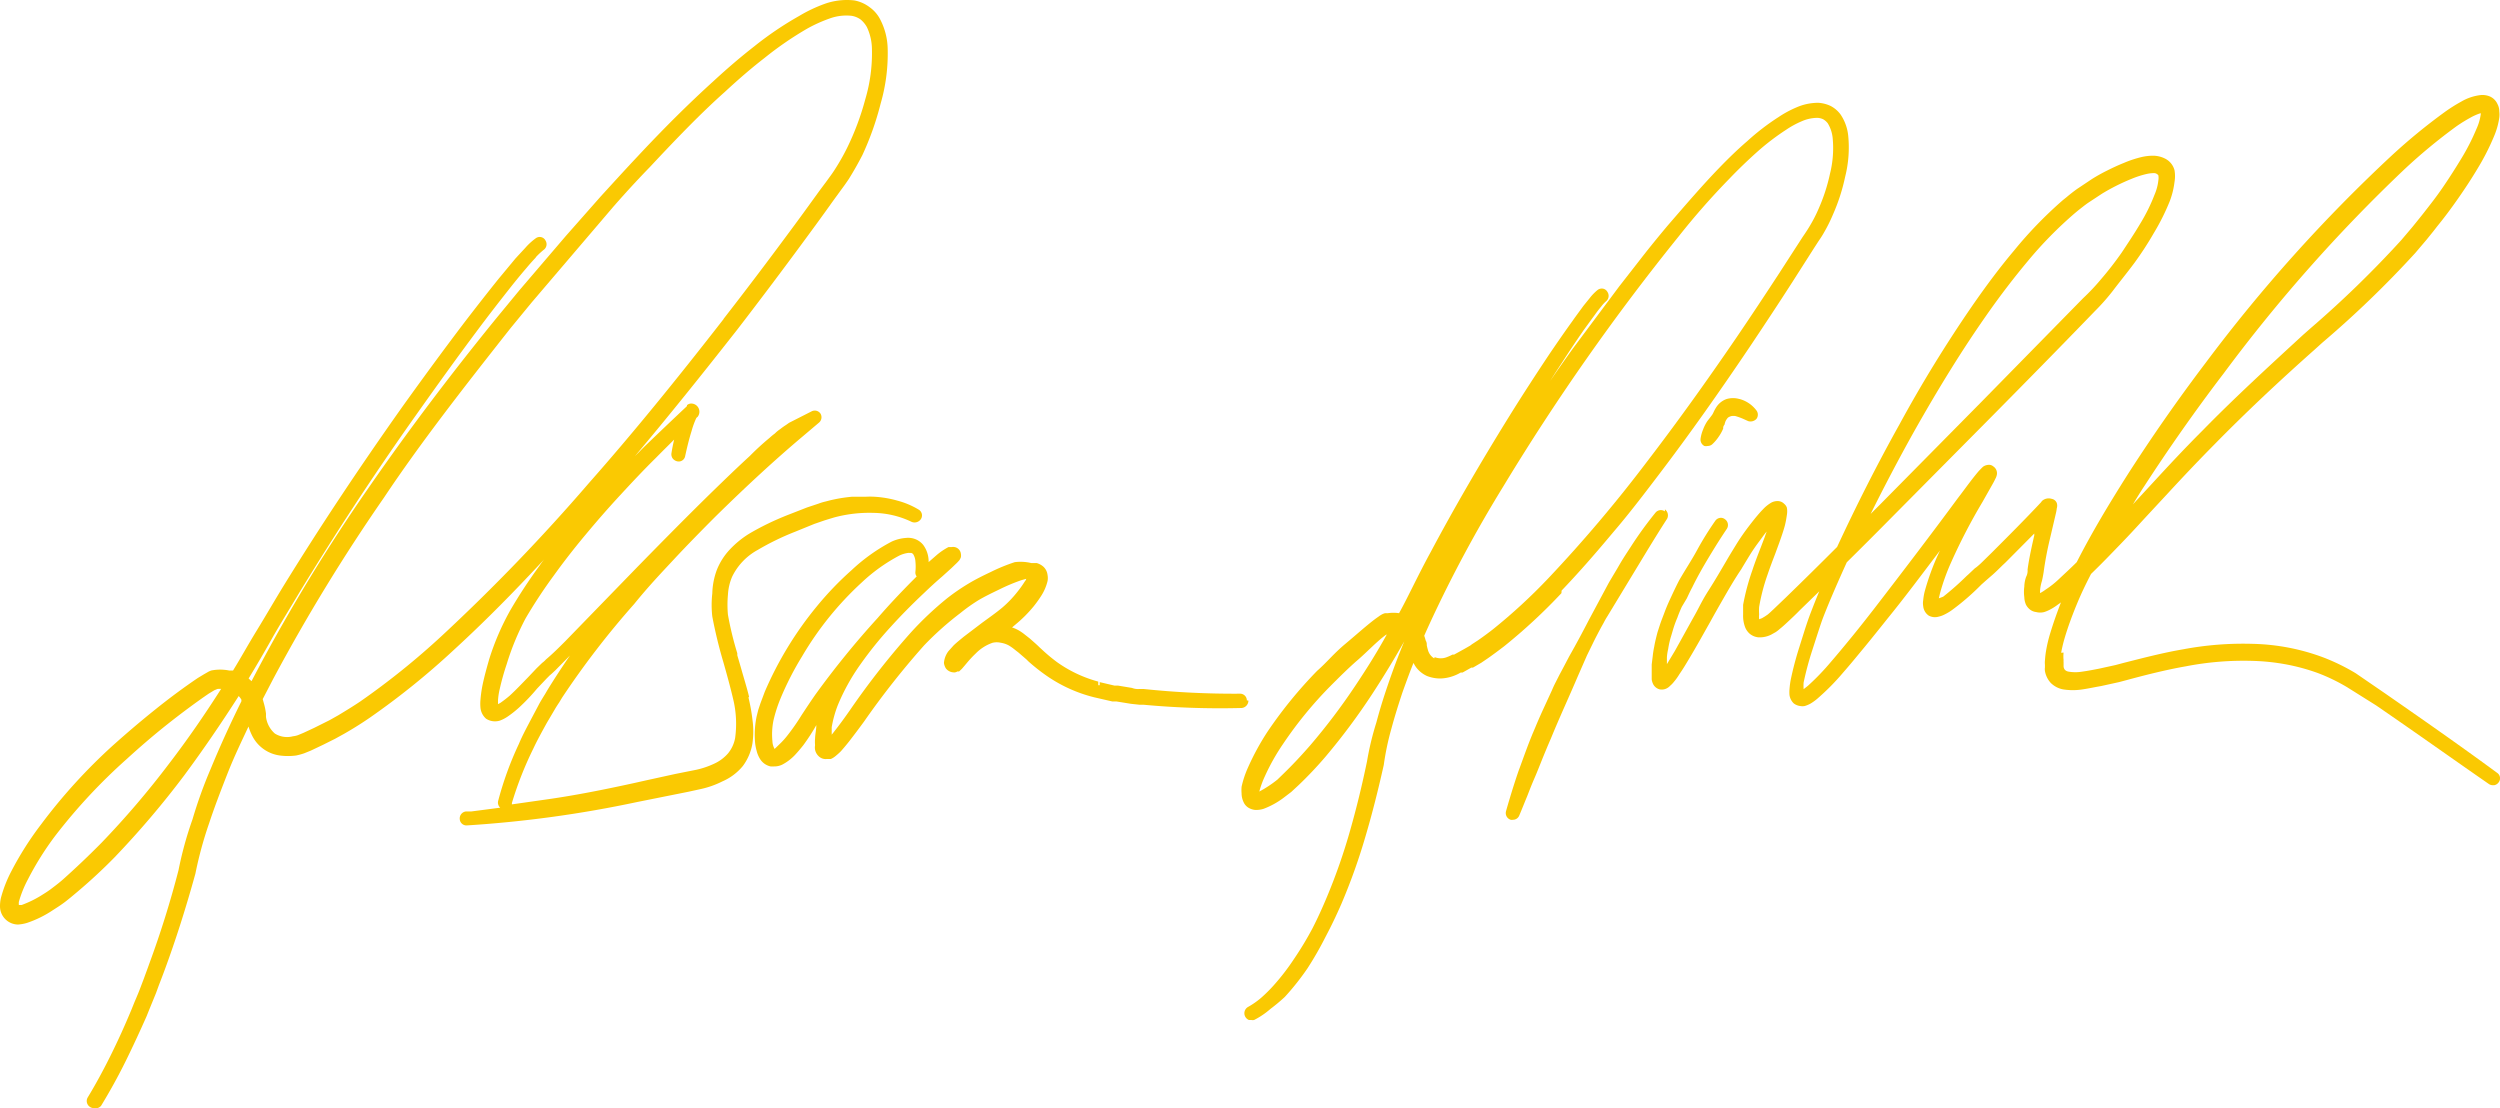
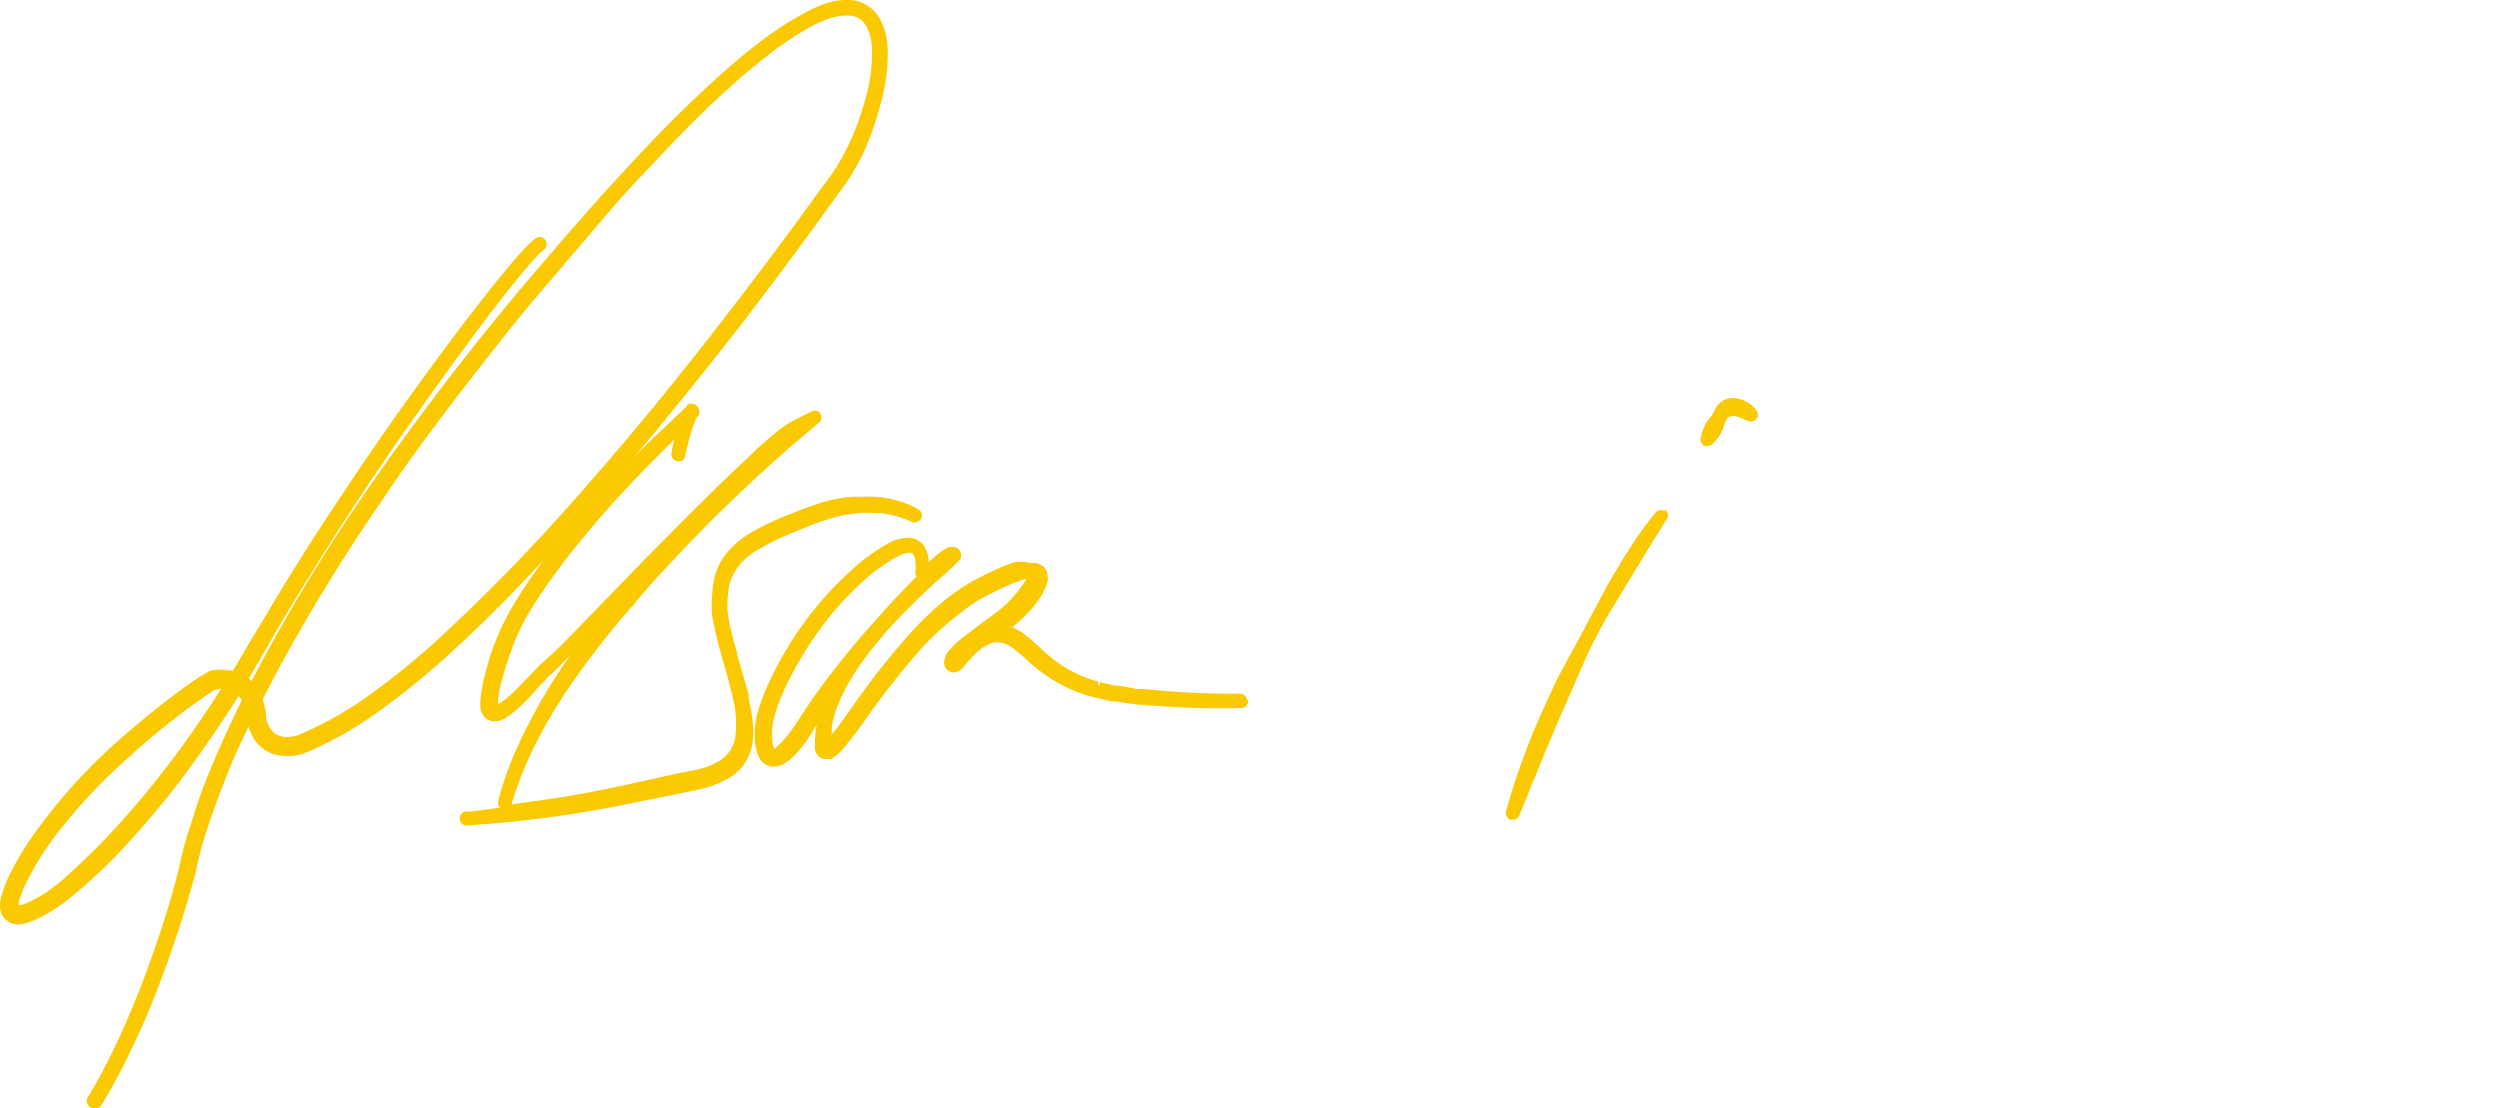
<svg xmlns="http://www.w3.org/2000/svg" id="Inner-Stance-Dusan-Djukich-signature" width="213.499" height="94.653" viewBox="0 0 213.499 94.653">
-   <path id="Path_38" data-name="Path 38" d="M95.852,47.307c1.362-1.424,2.754-3,4.395-4.967,1.331-1.547,2.677-3.312,4.085-5.168,2.43-3.2,4.921-6.716,7.629-10.739,1.222-1.826,2.43-3.652,3.621-5.509l1.826-2.863.371-.573c.17-.248.325-.48.464-.727a13.107,13.107,0,0,0,.774-1.547,16.263,16.263,0,0,0,1.052-3.25,10.213,10.213,0,0,0,.263-3.482,3.946,3.946,0,0,0-.65-1.826,2.492,2.492,0,0,0-.836-.727,2.863,2.863,0,0,0-1.068-.279,4.642,4.642,0,0,0-1.857.387,9.19,9.19,0,0,0-1.547.836A20.117,20.117,0,0,0,111.7,8.931c-.758.65-1.547,1.408-2.414,2.306-1.377,1.424-2.816,3.095-4.395,4.921-.712.851-1.408,1.7-2.089,2.569l-2.027,2.6L96.843,26.6c-.665.928-1.331,1.872-1.965,2.8.356-.573.712-1.114,1.068-1.656.588-.913,1.192-1.811,1.811-2.708l.959-1.315c.155-.217.309-.418.526-.681a2.972,2.972,0,0,1,.418-.449.6.6,0,0,0,.108-.789.557.557,0,0,0-.371-.279.6.6,0,0,0-.464.108,4.178,4.178,0,0,0-.681.7l-.526.65c-.325.449-.665.9-.975,1.346-.65.9-1.269,1.8-1.888,2.708-1.238,1.857-2.445,3.714-3.575,5.54-2.46,3.977-4.642,7.737-6.592,11.4-.542.99-1.052,2-1.547,2.987s-.774,1.547-1.176,2.275a3.342,3.342,0,0,0-.959,0H80.78a1.285,1.285,0,0,0-.279.108l-.155.093-.371.263c-.8.6-1.547,1.284-2.584,2.151s-1.547,1.547-2.414,2.306a37.34,37.34,0,0,0-4.24,5.2,21.508,21.508,0,0,0-1.64,3,8.45,8.45,0,0,0-.573,1.7,3.4,3.4,0,0,0,0,.573,1.764,1.764,0,0,0,.186.774,1.052,1.052,0,0,0,.433.464,1.393,1.393,0,0,0,.542.17,2.136,2.136,0,0,0,.712-.093,6.917,6.917,0,0,0,1.656-.9l.712-.542.634-.588A32.743,32.743,0,0,0,75.7,61.482a55.027,55.027,0,0,0,3.977-5.339q1.455-2.228,2.739-4.5c-.526,1.269-.99,2.522-1.408,3.745s-.712,2.2-.975,3.188a24.76,24.76,0,0,0-.8,3.327c-.433,2.089-.9,3.992-1.424,5.834a49.78,49.78,0,0,1-1.981,5.695c-.387.928-.8,1.841-1.253,2.724a27.575,27.575,0,0,1-1.547,2.569,19.315,19.315,0,0,1-1.8,2.337A12.888,12.888,0,0,1,70.2,82.078a6.948,6.948,0,0,1-1.13.789.619.619,0,0,0-.248.8.634.634,0,0,0,.325.31h.2a.65.65,0,0,0,.248,0,6.856,6.856,0,0,0,1.393-.944,15.472,15.472,0,0,0,1.223-1.021,21.662,21.662,0,0,0,1.95-2.46A28.781,28.781,0,0,0,75.7,76.864c.48-.9.928-1.841,1.346-2.8a50.943,50.943,0,0,0,2.074-5.818c.557-1.888,1.052-3.838,1.547-6.051a22.883,22.883,0,0,1,.65-3.095c.263-.975.573-1.981.944-3.095.294-.82.6-1.671.944-2.522a2.461,2.461,0,0,0,.2.34,2.4,2.4,0,0,0,.944.774,3.1,3.1,0,0,0,1.145.217,3.482,3.482,0,0,0,1.037-.186,3.791,3.791,0,0,0,.712-.325H87.4l.743-.418h.139L89,53.466l.588-.4c.464-.325.913-.665,1.362-1.006a47.617,47.617,0,0,0,4.89-4.534M80.919,51.068c-.8,1.455-1.7,2.894-2.662,4.333a52.8,52.8,0,0,1-3.9,5.153c-.851.975-1.547,1.7-2.2,2.337l-.573.557a9.856,9.856,0,0,1-1.547,1.021,7.86,7.86,0,0,1,.48-1.315A18.074,18.074,0,0,1,72.068,60.4a34.043,34.043,0,0,1,4.054-4.952c.789-.789,1.547-1.547,2.337-2.228s1.64-1.594,2.414-2.151h0m4.1,2.027a1.192,1.192,0,0,1-.542-.743,3.6,3.6,0,0,1-.093-.387.667.667,0,0,0-.093-.4,4,4,0,0,0-.124-.4c.17-.4.356-.8.542-1.207a111.963,111.963,0,0,1,6.19-11.513A193.292,193.292,0,0,1,105.88,17.024a62.763,62.763,0,0,1,4.3-4.89c.8-.836,1.547-1.547,2.321-2.244a20.487,20.487,0,0,1,2.522-1.934,7.737,7.737,0,0,1,1.331-.727,3.4,3.4,0,0,1,1.315-.294,1.253,1.253,0,0,1,.526.124,1.331,1.331,0,0,1,.387.34A2.971,2.971,0,0,1,119,8.637a9.037,9.037,0,0,1-.232,3.095,15.3,15.3,0,0,1-.975,2.987,11.786,11.786,0,0,1-.712,1.393c-.124.217-.263.433-.449.712l-.2.294-2,3.095c-1.192,1.826-2.4,3.652-3.621,5.447-2.662,3.9-5.168,7.381-7.66,10.631a119.042,119.042,0,0,1-8.418,9.95,47.6,47.6,0,0,1-4.751,4.379c-.418.325-.836.634-1.284.944l-.5.325L88.053,52l-.511.294-.17.093-.7.387h-.139a4.224,4.224,0,0,1-.48.217,1.408,1.408,0,0,1-1.037,0" transform="translate(37.507 3.129)" fill="#fac902" />
  <path id="Path_39" data-name="Path 39" d="M63.971,59.481c-.2-.82-.433-1.547-.681-2.429l-.325-1.114v-.17a27.635,27.635,0,0,1-.8-3.3,9.284,9.284,0,0,1,0-1.687,4.55,4.55,0,0,1,.356-1.547,5.184,5.184,0,0,1,2.182-2.29A22.36,22.36,0,0,1,67.871,45.4l1.671-.681.851-.294.5-.155.309-.093a11.5,11.5,0,0,1,3.4-.4,7.737,7.737,0,0,1,3.265.774.65.65,0,0,0,.789-.263.573.573,0,0,0-.2-.789,7.01,7.01,0,0,0-1.841-.774A9.052,9.052,0,0,0,74.7,42.4a6.731,6.731,0,0,0-.789,0H72.745a12.611,12.611,0,0,0-1.934.325l-.294.077a4.641,4.641,0,0,0-.619.186l-.975.325-1.625.634c-.588.232-1.161.48-1.733.758s-1.207.619-1.687.913A8.124,8.124,0,0,0,62.331,46.9a5.509,5.509,0,0,0-1.114,1.749,6.19,6.19,0,0,0-.387,2.012,8.712,8.712,0,0,0,0,1.965,39.693,39.693,0,0,0,.959,3.946c.294,1.037.588,2.1.82,3.095a8.96,8.96,0,0,1,.17,3.342,2.878,2.878,0,0,1-.6,1.3A3.451,3.451,0,0,1,61,65.191a7.133,7.133,0,0,1-1.547.526l-1.006.2-.774.155-2.4.526-1.176.263c-2.739.6-5.014,1.037-7.134,1.346l-3.25.464a.232.232,0,0,0,0-.108,30,30,0,0,1,1.826-4.642c.34-.727.727-1.424,1.161-2.213l.65-1.1c.124-.217.263-.433.4-.634L48,59.559a72.451,72.451,0,0,1,6.159-8c1.253-1.547,2.337-2.677,3.373-3.791s2.321-2.429,3.528-3.637c2.832-2.785,5.215-4.967,7.474-6.871l1.408-1.192a.6.6,0,0,0,.124-.774.588.588,0,0,0-.758-.186l-1.919.975-.263.186a5.7,5.7,0,0,0-.5.356,2.847,2.847,0,0,0-.34.263L66.169,37a5.2,5.2,0,0,0-.449.371,22.423,22.423,0,0,0-1.687,1.547c-1.114,1.021-2.182,2.058-3.25,3.095-2.135,2.089-4.24,4.225-6.329,6.36l-6.19,6.375c-.526.526-1.052,1.052-1.64,1.547a2,2,0,0,1-.325.294l-.464.449-.758.8c-.5.511-1.006,1.052-1.547,1.547a10.122,10.122,0,0,1-.8.619l-.2.108v-.325a5.654,5.654,0,0,1,.155-1.006,21.241,21.241,0,0,1,.588-2.089,22.067,22.067,0,0,1,1.609-3.9,42.182,42.182,0,0,1,2.414-3.667c.8-1.114,1.687-2.259,2.708-3.482s1.872-2.2,2.925-3.342,2.012-2.166,3.095-3.234c.5-.511,1.006-1.006,1.547-1.547-.093.387-.17.789-.232,1.176a.619.619,0,0,0,.108.433.681.681,0,0,0,.4.248.557.557,0,0,0,.665-.449c.155-.712.325-1.424.542-2.12a7.27,7.27,0,0,1,.34-.975,1.022,1.022,0,0,1,.093-.186h0l.093-.077a.7.7,0,0,0-.588-1.13.557.557,0,0,0-.325.139h0v.077l-.093.093-.2.186q-1.64,1.547-3.25,3.095c-.309.294-.588.6-.9.9,2.832-3.358,5.71-6.948,8.759-10.832,1.857-2.414,3.7-4.859,5.478-7.273.9-1.222,1.8-2.445,2.677-3.683l.665-.913c.232-.309.464-.634.681-.959q.6-.959,1.161-2.043a24.9,24.9,0,0,0,1.563-4.41,15.335,15.335,0,0,0,.6-4.642,5.648,5.648,0,0,0-.6-2.46A2.925,2.925,0,0,0,74.277.6,3.1,3.1,0,0,0,72.962.013a5.633,5.633,0,0,0-2.538.294,12.534,12.534,0,0,0-2.182,1.037,28.565,28.565,0,0,0-3.838,2.6c-1.114.867-2.259,1.841-3.5,2.987-2.012,1.826-4.132,3.915-6.484,6.437-1.037,1.1-2.058,2.228-3.095,3.358l-3,3.4L44.35,24.772l-1.9,2.306C38.5,31.921,34.8,36.827,31.475,41.639a152.374,152.374,0,0,0-9.532,15.629l-.464.882-.248-.232c.681-1.114,1.331-2.228,1.965-3.358s1.547-2.6,2.321-3.9c2.971-4.874,6.19-9.842,9.95-15.15,2.027-2.863,3.714-5.2,5.323-7.35.9-1.207,1.826-2.4,2.754-3.575.464-.588.944-1.176,1.439-1.749.232-.279.48-.557.727-.82l.093-.124a6.778,6.778,0,0,1,.619-.573.588.588,0,0,0,.17-.789.557.557,0,0,0-.82-.217,5.385,5.385,0,0,0-.82.727l-.124.139-.789.851L42.57,23.8c-.944,1.176-1.888,2.383-2.816,3.59-1.826,2.4-3.636,4.874-5.4,7.335-3.745,5.292-7.041,10.26-10.074,15.18-.8,1.3-1.547,2.6-2.352,3.915s-1.331,2.29-2.027,3.42h-.325a3.869,3.869,0,0,0-1.547,0l-.186.077-.433.248-.511.309c-1.145.774-2.368,1.671-3.714,2.754s-2.352,1.95-3.5,2.971A47.352,47.352,0,0,0,3.5,70.391,27.3,27.3,0,0,0,.975,74.368a11,11,0,0,0-.9,2.306A3.234,3.234,0,0,0,0,77.385a1.558,1.558,0,0,0,1.547,1.547,3.482,3.482,0,0,0,.758-.139,9.285,9.285,0,0,0,2.228-1.1c.34-.217.681-.433,1.006-.681s.6-.48.913-.743A45.219,45.219,0,0,0,9.8,73.176a77.082,77.082,0,0,0,5.942-6.994q2.321-3.134,4.642-6.762a1.547,1.547,0,0,1,.232.309v.139c-.959,1.934-1.841,3.869-2.631,5.787a38.778,38.778,0,0,0-1.547,4.3,30.949,30.949,0,0,0-1.192,4.333,83.2,83.2,0,0,1-2.507,8.016c-.139.4-.294.8-.433,1.192l-.294.774c-.155.418-.325.82-.5,1.222l-.294.727c-.6,1.439-1.145,2.631-1.733,3.822s-1.284,2.491-2,3.667a.6.6,0,0,0,.2.8h0A.557.557,0,0,0,8,94.608a.619.619,0,0,0,.634-.2c.743-1.222,1.439-2.476,2.074-3.76s1.284-2.693,1.811-3.884l.248-.619.557-1.362.248-.681c.17-.433.34-.882.5-1.315.928-2.522,1.78-5.184,2.615-8.2a32.776,32.776,0,0,1,1.161-4.271c.433-1.315.959-2.693,1.547-4.194s1.176-2.708,1.826-4.1a5.045,5.045,0,0,0,.309.774,3.1,3.1,0,0,0,2.368,1.7,5.292,5.292,0,0,0,1.393,0,5.57,5.57,0,0,0,.681-.186l.573-.232,1.052-.5,1.021-.511.758-.418.294-.17c.665-.387,1.315-.8,1.95-1.238a64.994,64.994,0,0,0,7.149-5.772c2.027-1.857,4.163-3.961,6.5-6.437l1.207-1.284c-.139.17-.279.356-.4.542A42.877,42.877,0,0,0,43.576,52.1a21.866,21.866,0,0,0-1.8,4.178c-.17.6-.4,1.393-.573,2.228a10.57,10.57,0,0,0-.17,1.222,3.605,3.605,0,0,0,0,.7,1.424,1.424,0,0,0,.48.928,1.393,1.393,0,0,0,1.192.155,3.1,3.1,0,0,0,.65-.34,8.975,8.975,0,0,0,.959-.758,16.831,16.831,0,0,0,1.547-1.625l.82-.867.279-.279c.139-.108.263-.232.464-.418l1.253-1.269c-.65.944-1.3,1.934-1.919,2.94l-.217.371c-.155.248-.309.5-.449.743l-.82,1.547c-.34.65-.681,1.284-.959,1.95a28.365,28.365,0,0,0-1.78,4.905.588.588,0,0,0,.186.542l-2.491.325h-.464a.6.6,0,0,0-.5.665.573.573,0,0,0,.573.526h0a99.6,99.6,0,0,0,14.577-2L58.8,67.59l.99-.217a7.737,7.737,0,0,0,1.9-.665,4.642,4.642,0,0,0,1.749-1.315,4.426,4.426,0,0,0,.82-1.934,7.288,7.288,0,0,0,0-2.027,15.472,15.472,0,0,0-.34-1.888M18.91,58.769c-1.47,2.306-2.925,4.41-4.457,6.406a74.5,74.5,0,0,1-5.787,6.778c-1.161,1.176-2.213,2.166-3.25,3.095-.279.248-.573.48-.867.7a8.637,8.637,0,0,1-.867.6,9.146,9.146,0,0,1-1.826.913H1.609a1.718,1.718,0,0,1,0-.263,9.578,9.578,0,0,1,.774-1.919A25.378,25.378,0,0,1,4.72,71.35a47.862,47.862,0,0,1,6.112-6.561c1.068-.975,2.213-1.965,3.42-2.925s2.522-1.934,3.59-2.662l.464-.279.263-.108a2.058,2.058,0,0,1,.433,0m42.8-31.6c-4.008,5.153-7.737,9.749-11.513,14.02A162.253,162.253,0,0,1,37.758,54.251a64.468,64.468,0,0,1-6.994,5.633c-.619.418-1.253.8-1.872,1.176l-.248.139c-.248.139-.48.279-.712.387l-1.114.557-.9.418-.48.2a1.826,1.826,0,0,1-.418.093,1.965,1.965,0,0,1-1.547-.232,2.275,2.275,0,0,1-.758-1.424V60.92a5.772,5.772,0,0,0-.186-.9l-.093-.34.9-1.733A157.282,157.282,0,0,1,32.79,42.475c3.095-4.642,6.716-9.285,10.832-14.5l1.78-2.166,7.01-8.217c.99-1.13,2.012-2.244,3.095-3.358,2.4-2.569,4.41-4.642,6.375-6.391,1.269-1.176,2.352-2.1,3.42-2.925a28.846,28.846,0,0,1,3.652-2.507,12.38,12.38,0,0,1,1.888-.851,4.163,4.163,0,0,1,1.888-.232,1.826,1.826,0,0,1,.758.309,2.29,2.29,0,0,1,.542.65,4.488,4.488,0,0,1,.433,1.9,13.819,13.819,0,0,1-.573,4.286,22.716,22.716,0,0,1-1.547,4.132,18.571,18.571,0,0,1-1.083,1.9c-.186.294-.4.573-.634.9l-.681.913c-.882,1.222-1.764,2.445-2.677,3.667-1.749,2.368-3.59,4.8-5.478,7.227" transform="translate(0 0.023)" fill="#fac902" />
  <path id="Path_40" data-name="Path 40" d="M83.675,43.538a.573.573,0,0,0-.573-.573,74.419,74.419,0,0,1-8.232-.4h-.387a1.439,1.439,0,0,1-.619-.093l-1.207-.2h-.294l-1.253-.294v.263h-.124v-.309a11.018,11.018,0,0,1-3.513-1.656,14.5,14.5,0,0,1-1.331-1.114l-.186-.17c-.248-.248-.526-.48-.8-.727l-.433-.34a4.256,4.256,0,0,0-.511-.356,3.265,3.265,0,0,0-.588-.263l.294-.248a11.158,11.158,0,0,0,1.547-1.547,10.074,10.074,0,0,0,.665-.928,4.1,4.1,0,0,0,.526-1.238,1.393,1.393,0,0,0,0-.511,1.145,1.145,0,0,0-.34-.7,1.455,1.455,0,0,0-.588-.325h-.464a3.931,3.931,0,0,0-1.408-.077,15.1,15.1,0,0,0-2.043.836c-.65.309-1.284.619-1.9.99A17.935,17.935,0,0,0,58.1,34.8,28.04,28.04,0,0,0,55,37.72a66.71,66.71,0,0,0-5.2,6.623c-.4.573-.8,1.13-1.222,1.671-.124.155-.232.309-.356.449v-.634a9.609,9.609,0,0,1,.511-1.857,17.486,17.486,0,0,1,1.934-3.5A32.311,32.311,0,0,1,53.221,37.3c.867-.959,1.811-1.919,2.894-2.94.5-.48,1.006-.944,1.547-1.408l.774-.7.387-.371a3.421,3.421,0,0,0,.309-.325,1.177,1.177,0,0,0,.124-.248.851.851,0,0,0,0-.279.665.665,0,0,0-.774-.588H58.2a5.555,5.555,0,0,0-.99.665l-.712.619v-.155a2.383,2.383,0,0,0-.464-1.315,1.64,1.64,0,0,0-.7-.5,1.7,1.7,0,0,0-.758-.093,3.544,3.544,0,0,0-1.222.309,15.474,15.474,0,0,0-3.435,2.445,27.08,27.08,0,0,0-2.971,3.095,30.237,30.237,0,0,0-4.441,7.288l-.371.99-.186.557-.139.557a7.737,7.737,0,0,0-.124,2.321,4.38,4.38,0,0,0,.124.619,2.368,2.368,0,0,0,.294.7,1.408,1.408,0,0,0,.9.634H43.3a1.547,1.547,0,0,0,.7-.155,4.147,4.147,0,0,0,1.052-.789c.263-.279.511-.573.743-.867a16.775,16.775,0,0,0,1.114-1.718c0,.371-.093.727-.108,1.145a3.544,3.544,0,0,0,0,.573,1.191,1.191,0,0,0,0,.387,1.052,1.052,0,0,0,.387.619.851.851,0,0,0,.619.17h.34a1.625,1.625,0,0,0,.4-.248A5.741,5.741,0,0,0,49,47.887c.248-.279.48-.557.712-.851.433-.557.851-1.114,1.269-1.687a69.631,69.631,0,0,1,5.138-6.515A26.307,26.307,0,0,1,59.21,36.08a14.452,14.452,0,0,1,1.547-1.1c.573-.34,1.192-.634,1.8-.928a16.078,16.078,0,0,1,1.841-.774l.433-.124c0,.108-.124.217-.17.309a8.878,8.878,0,0,1-.557.774,9.5,9.5,0,0,1-1.315,1.377c-.557.464-1.161.882-1.749,1.315l-1.547,1.176c-.279.232-.573.464-.851.727l-.449.5a1.9,1.9,0,0,0-.371.882.511.511,0,0,0,0,.217h0a1.222,1.222,0,0,0,.139.356.867.867,0,0,0,.634.356.48.48,0,0,0,.356-.077H59.1l.232-.217.2-.232.325-.387a9.5,9.5,0,0,1,.665-.7,3.7,3.7,0,0,1,1.439-.913,1.547,1.547,0,0,1,.712,0,2.089,2.089,0,0,1,.681.232,4.334,4.334,0,0,1,.542.387l.279.217.681.588.17.17a16.418,16.418,0,0,0,1.547,1.222,12.379,12.379,0,0,0,4.07,1.841l1.547.356h.356l1.238.2.712.077h.34a70.456,70.456,0,0,0,8.4.279.634.634,0,0,0,.573-.634M54.846,30.942h.17a.511.511,0,0,1,.155.093,1.331,1.331,0,0,1,.2.634,4.333,4.333,0,0,1,0,.882.542.542,0,0,0,.108.4l-.449.449c-.959.975-1.934,2-2.878,3.095a74.683,74.683,0,0,0-5.323,6.546c-.4.573-.789,1.161-1.176,1.749a18.091,18.091,0,0,1-1.145,1.656,6.809,6.809,0,0,1-.619.712l-.542.526a1.393,1.393,0,0,1-.186-.65,5.942,5.942,0,0,1,.093-1.811,12.162,12.162,0,0,1,.6-1.857A25.717,25.717,0,0,1,45.7,39.763a27.328,27.328,0,0,1,5.091-6.3,14.654,14.654,0,0,1,3.2-2.29,2.507,2.507,0,0,1,.774-.232h.093" transform="translate(22.805 16.276)" fill="#fac902" />
  <path id="Path_41" data-name="Path 41" d="M96.688,28.26a.588.588,0,0,0-.789.093,32.064,32.064,0,0,0-2.12,2.925c-.325.5-.665,1.006-.975,1.547s-.619,1.037-.913,1.547l-1.7,3.172c-.542,1.052-1.1,2.089-1.671,3.095-.279.526-.557,1.068-.82,1.547l-.4.789c-.093.186-.17.356-.248.542l-.882,1.919c-.186.418-.371.836-.542,1.253l-.17.4c-.433,1.021-.8,2.074-1.176,3.095l-.093.248c-.387,1.13-.743,2.29-1.068,3.435a.6.6,0,0,0,.4.727.387.387,0,0,0,.186,0,.573.573,0,0,0,.542-.356c.232-.542.449-1.1.681-1.656l.217-.557c.139-.356.294-.727.449-1.083s.387-.944.573-1.408.511-1.253.789-1.888c.727-1.78,1.547-3.544,2.29-5.292l.789-1.8.5-1.021c.232-.48.48-.944.727-1.408l.2-.356a6.188,6.188,0,0,1,.309-.542l3.451-5.695c.542-.882,1.083-1.764,1.656-2.646a.634.634,0,0,0-.186-.8" transform="translate(45.491 15.414)" fill="#fac902" />
-   <path id="Path_42" data-name="Path 42" d="M126.117,52.852a12.209,12.209,0,0,1,.325-1.346c.248-.82.557-1.687.975-2.708s.8-1.8,1.253-2.677c.851-.82,1.671-1.671,2.507-2.538s1.362-1.439,2.027-2.166l2.012-2.166c1.269-1.377,2.584-2.77,4.039-4.24,2.569-2.615,5.354-5.246,8.526-8.062l.65-.588a87.635,87.635,0,0,0,7.923-7.644l.959-1.13.6-.743.325-.418c.557-.681,1.13-1.439,1.8-2.4s1.176-1.749,1.64-2.522A20.121,20.121,0,0,0,163.07,8.78a6.423,6.423,0,0,0,.464-1.625,1.98,1.98,0,0,0,0-.526,1.346,1.346,0,0,0-.155-.634,1.269,1.269,0,0,0-.65-.65,1.671,1.671,0,0,0-.743-.124,4.255,4.255,0,0,0-1.718.573,13.585,13.585,0,0,0-1.331.836,49.777,49.777,0,0,0-4.642,3.807,132.814,132.814,0,0,0-15.815,17.625c-2.476,3.265-4.751,6.546-6.778,9.718-1.455,2.306-2.94,4.751-4.255,7.335-.511.511-1.037.99-1.547,1.47a7.668,7.668,0,0,1-1.1.867,4.177,4.177,0,0,1-.48.309,1.55,1.55,0,0,1,0-.279,3.477,3.477,0,0,1,.155-.758c.062-.263.093-.449.139-.712a28.526,28.526,0,0,1,.526-2.816l.511-2.182a3.592,3.592,0,0,0,.093-.5h0a.758.758,0,0,0,0-.449.573.573,0,0,0-.433-.356.851.851,0,0,0-.836.186l-.077.108c-1.377,1.47-2.832,2.925-4.085,4.178l-.139.139-.9.882-.17.155-.2.17-.17.124-.557.526-.124.108a23.984,23.984,0,0,1-2.012,1.78l-.371.139.093-.4a17.934,17.934,0,0,1,.959-2.677,49.52,49.52,0,0,1,2.677-5.153l.743-1.315c.124-.217.248-.433.356-.665a1.038,1.038,0,0,0,.108-.263h0a.7.7,0,0,0-.279-.789.557.557,0,0,0-.371-.139.9.9,0,0,0-.5.155h0c-.124.108-.2.2-.371.371-.511.6-.975,1.238-1.439,1.857l-.387.511c-2.027,2.754-4.642,6.19-7.1,9.378-.6.774-1.207,1.547-1.826,2.306l-.139.17c-.573.7-1.145,1.393-1.733,2.074a20.549,20.549,0,0,1-1.965,2.043l-.371.294a3.416,3.416,0,0,1,0-.573,26.675,26.675,0,0,1,.743-2.77l.449-1.393c.155-.464.294-.913.464-1.362.65-1.671,1.377-3.3,2.027-4.735,1.269-1.253,2.538-2.522,3.791-3.791l8.712-8.789c2.77-2.8,5.524-5.6,8.263-8.434l.418-.433a17.9,17.9,0,0,0,1.547-1.749c.449-.6,1.222-1.547,1.841-2.383a27.866,27.866,0,0,0,1.64-2.522,18.974,18.974,0,0,0,1.377-2.754,6.932,6.932,0,0,0,.4-1.625,2.94,2.94,0,0,0,0-1.006,1.548,1.548,0,0,0-.836-1.006,2.306,2.306,0,0,0-1.068-.232,4.425,4.425,0,0,0-.882.108,9.285,9.285,0,0,0-1.547.511c-.464.186-.928.4-1.424.65a14.416,14.416,0,0,0-1.3.727l-1.253.836c-.325.232-.619.464-.913.712l-.309.248a35.094,35.094,0,0,0-4.178,4.317c-1.161,1.377-2.337,2.94-3.59,4.751a112.959,112.959,0,0,0-6.19,10.089c-1.934,3.466-3.714,6.995-5.323,10.461-1.455,1.455-2.925,2.909-4.395,4.333l-1.052,1.006c-.17.155-.34.325-.5.449l-.232.155-.232.139-.248.093a2.443,2.443,0,0,1,0-.433,4.191,4.191,0,0,1,0-.619,16.574,16.574,0,0,1,.712-2.739c.2-.6.433-1.207.665-1.811l.34-.928c.17-.48.34-.959.48-1.47a8.527,8.527,0,0,0,.17-.9,1.8,1.8,0,0,0,0-.634.758.758,0,0,0-.232-.325.774.774,0,0,0-.526-.232,1.145,1.145,0,0,0-.557.124,3.1,3.1,0,0,0-.743.6c-.186.186-.356.387-.526.588s-.634.789-.928,1.192-.588.836-.851,1.269-.526.851-.774,1.284c-.5.851-.99,1.7-1.547,2.569s-.774,1.377-1.161,2.074c-.573,1.021-1.13,2.043-1.718,3.095l-.681,1.13v-.573a3.98,3.98,0,0,1,.108-.712,7.225,7.225,0,0,1,.263-1.145l.155-.526a9.035,9.035,0,0,1,.371-1.021c.108-.309.232-.6.371-.913l.433-.727c.155-.325.294-.634.464-.944.4-.82.867-1.656,1.408-2.553s1.006-1.64,1.547-2.445a.6.6,0,0,0-.17-.82.542.542,0,0,0-.433-.108.588.588,0,0,0-.387.248,26.487,26.487,0,0,0-1.547,2.491c-.449.836-1.037,1.718-1.532,2.584-.186.356-.356.712-.526,1.068l-.294.634c-.155.34-.309.7-.433,1.037s-.279.712-.4,1.083l-.2.619c-.108.418-.217.836-.279,1.222a7.286,7.286,0,0,0-.124.774l-.093.758v1.269a1.268,1.268,0,0,0,.093.34.866.866,0,0,0,.573.511.928.928,0,0,0,.665-.108,1.084,1.084,0,0,0,.248-.2,2.245,2.245,0,0,0,.325-.34,4.937,4.937,0,0,0,.464-.65c.294-.418.542-.836.8-1.269.634-1.052,1.222-2.12,1.826-3.188.356-.65.727-1.3,1.1-1.95s.975-1.7,1.547-2.538c.248-.418.5-.836.758-1.253s.511-.774.8-1.161.4-.557.619-.82l-.186.526-.325.851c-.248.634-.5,1.284-.712,1.934a19.423,19.423,0,0,0-.789,2.956q0,.418,0,.836a2.754,2.754,0,0,0,.139.975,1.454,1.454,0,0,0,.387.619,1.362,1.362,0,0,0,.774.34,2.182,2.182,0,0,0,1.1-.232l.387-.217a2.911,2.911,0,0,0,.356-.279c.217-.17.418-.356.7-.619s.665-.619.975-.944l1.687-1.64c-.248.588-.48,1.176-.712,1.78s-.34.944-.5,1.424l-.511,1.625a27.67,27.67,0,0,0-.712,2.708,6.975,6.975,0,0,0-.108.82,2.906,2.906,0,0,0,0,.511,1.222,1.222,0,0,0,.371.712,1.145,1.145,0,0,0,.542.217,1.006,1.006,0,0,0,.387,0,2.414,2.414,0,0,0,.511-.217,4.348,4.348,0,0,0,.681-.511,20.024,20.024,0,0,0,2.12-2.166c.6-.681,1.176-1.393,1.764-2.1l.139-.17c.634-.774,1.253-1.547,1.857-2.306,1.547-1.9,2.971-3.822,4.472-5.8l-.232.5a21.445,21.445,0,0,0-1.037,2.878,4.645,4.645,0,0,0-.155.836,1.547,1.547,0,0,0,0,.542,1.1,1.1,0,0,0,.464.789,1.114,1.114,0,0,0,.851.093,2.1,2.1,0,0,0,.511-.186,4.38,4.38,0,0,0,.727-.449,20.536,20.536,0,0,0,2.29-1.981l.124-.124.4-.356.356-.309.217-.186c.294-.263.573-.542.836-.8l.248-.232,2.46-2.476v.155c-.186.82-.433,1.888-.573,2.925a1.116,1.116,0,0,1-.124.619,2.679,2.679,0,0,0-.155.836,3.4,3.4,0,0,0,0,.9,1.748,1.748,0,0,0,.139.634,1.268,1.268,0,0,0,.34.418,1.021,1.021,0,0,0,.526.217,1.346,1.346,0,0,0,.7,0,3.1,3.1,0,0,0,.449-.186,4.643,4.643,0,0,0,.712-.449l.263-.186c-.387,1.006-.665,1.811-.9,2.584a11.824,11.824,0,0,0-.371,1.547,8.036,8.036,0,0,0-.093.8,1.952,1.952,0,0,0,0,.433.527.527,0,0,0,0,.155,1.162,1.162,0,0,0,0,.356,2,2,0,0,0,.5,1.006,2.043,2.043,0,0,0,1.021.542,5.323,5.323,0,0,0,1.718,0c.511-.077,1.006-.186,1.547-.279l1.547-.34.7-.186c1.547-.418,3.312-.867,5-1.161a25.874,25.874,0,0,1,5.71-.464,18.261,18.261,0,0,1,2.816.294,17.379,17.379,0,0,1,2.739.743,15.785,15.785,0,0,1,2.522,1.222L153,57.339c3.606,2.476,6.639,4.642,9.656,6.731a.573.573,0,0,0,.325.093h.124a.6.6,0,0,0,.387-.263.557.557,0,0,0-.139-.789c-3.281-2.414-6.685-4.782-9.625-6.824l-2.46-1.687a17.454,17.454,0,0,0-2.754-1.346,18.306,18.306,0,0,0-5.973-1.161,27.575,27.575,0,0,0-6,.464c-1.733.294-3.435.743-5.091,1.161l-.7.186-1.408.309c-.48.093-.944.186-1.408.248a3.528,3.528,0,0,1-1.207,0,.588.588,0,0,1-.279-.139.511.511,0,0,1-.124-.294s0-.155,0-.17v-.2a.882.882,0,0,1,0-.186,2.971,2.971,0,0,1,0-.634m5.524-12.008c.464-.758.928-1.547,1.393-2.244,2.012-3.095,4.286-6.36,6.747-9.579a134.5,134.5,0,0,1,15.443-17.44,47.352,47.352,0,0,1,4.457-3.683,13.39,13.39,0,0,1,1.176-.727,4.642,4.642,0,0,1,.882-.387.387.387,0,0,1,0,.124,4.426,4.426,0,0,1-.356,1.207,18.572,18.572,0,0,1-1.284,2.522c-.449.743-.959,1.547-1.547,2.414s-1.13,1.547-1.733,2.321l-.309.387-.6.743-.944,1.114a89.05,89.05,0,0,1-7.737,7.521l-.65.573c-3.095,2.847-5.989,5.509-8.573,8.155-1.547,1.547-2.816,2.909-4.085,4.286l-2,2.166-.418.48m2.708-28.705a1.269,1.269,0,0,1,0,.433,4.24,4.24,0,0,1-.325,1.222,15.118,15.118,0,0,1-1.253,2.522c-.464.789-.975,1.547-1.547,2.414a28.307,28.307,0,0,1-1.764,2.275,18.06,18.06,0,0,1-1.547,1.64l-8.712,8.882-8.635,8.743-.789.789c1.176-2.368,2.414-4.72,3.683-6.994,2.228-3.946,4.194-7.1,6.19-9.95,1.222-1.749,2.383-3.25,3.544-4.642a33.938,33.938,0,0,1,4.023-4.1l.279-.232c.279-.217.542-.433.851-.65l1.176-.774a17.425,17.425,0,0,1,2.522-1.269,8.155,8.155,0,0,1,1.284-.418,2.925,2.925,0,0,1,.588-.077.48.48,0,0,1,.418.17" transform="translate(49.905 2.893)" fill="#fac902" />
  <path id="Path_43" data-name="Path 43" d="M97.179,22.029a1.95,1.95,0,0,0-1.114,0,1.733,1.733,0,0,0-.882.712,3.326,3.326,0,0,0-.217.4,1.685,1.685,0,0,1-.124.232l-.186.248-.217.279a3.591,3.591,0,0,0-.371.727,3.218,3.218,0,0,0-.217.789.619.619,0,0,0,.325.619.6.6,0,0,0,.279,0,.588.588,0,0,0,.387-.139,3.558,3.558,0,0,0,.557-.65,3.714,3.714,0,0,0,.387-.7.4.4,0,0,1,.108-.325,2.353,2.353,0,0,1,.093-.309,1.409,1.409,0,0,1,.2-.294.913.913,0,0,1,.309-.139,1.192,1.192,0,0,1,.325,0,5.169,5.169,0,0,1,.789.294l.309.139a.681.681,0,0,0,.712-.2.6.6,0,0,0,0-.7,2.677,2.677,0,0,0-1.455-.99" transform="translate(51.376 12.051)" fill="#fac902" />
</svg>